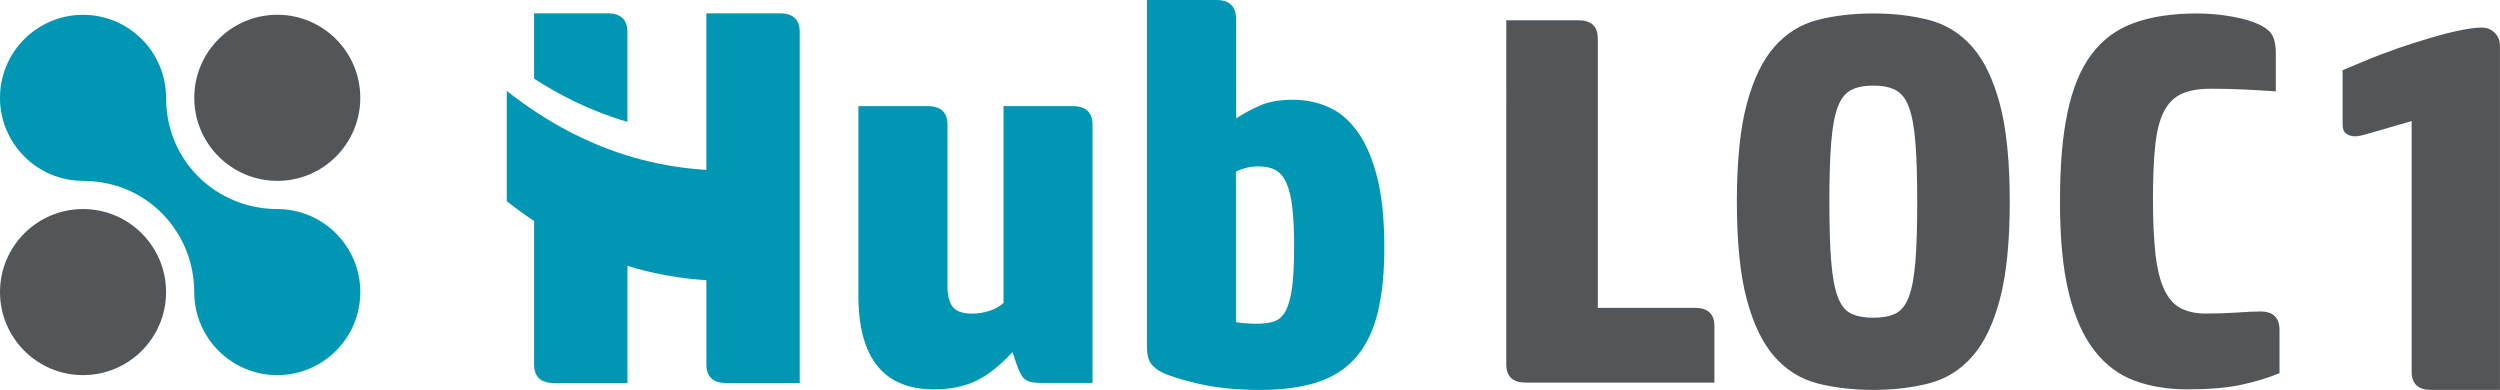
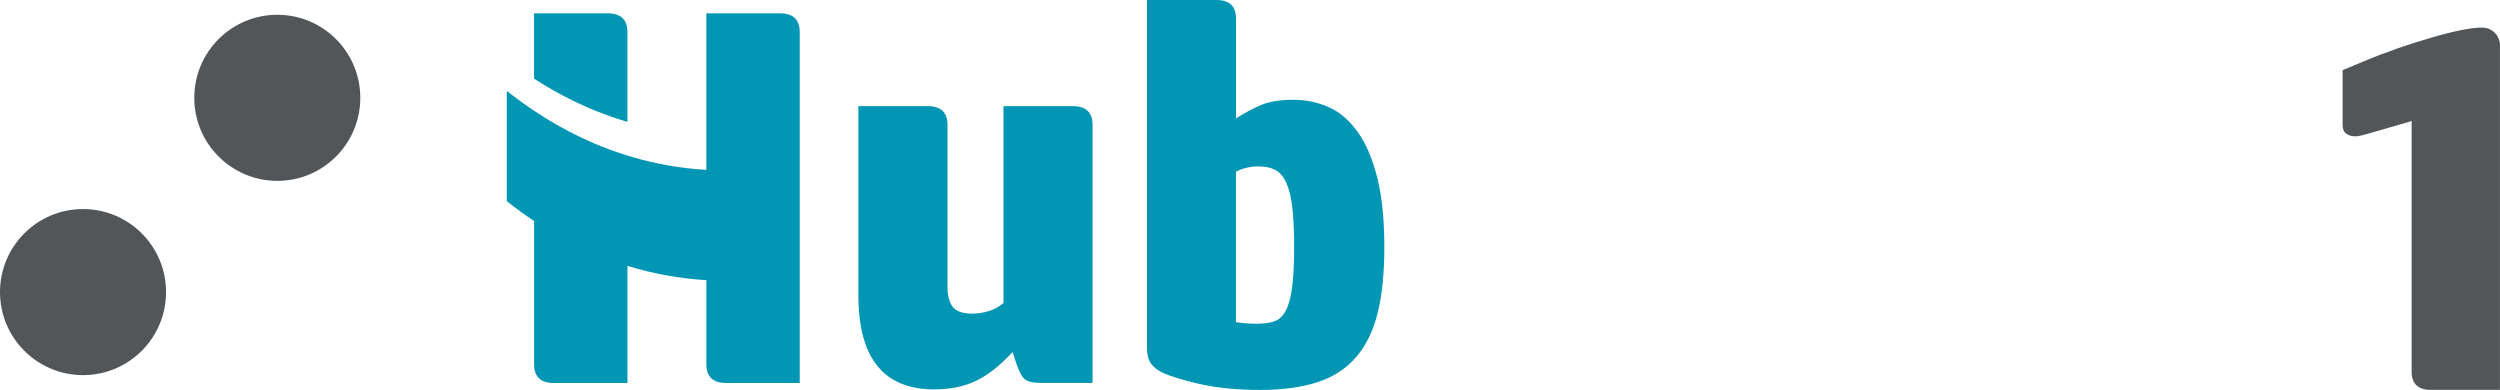
<svg xmlns="http://www.w3.org/2000/svg" id="Camada_1" viewBox="0 0 627.74 97.9">
  <path d="m310.35,80.89c1.7.27,3.39.4,5.09.4s3.15-.18,4.35-.54c1.21-.36,2.19-1.21,2.95-2.54.76-1.34,1.32-3.28,1.67-5.83.36-2.54.54-6.05.54-10.51,0-4.02-.16-7.32-.47-9.91-.31-2.59-.83-4.64-1.54-6.16-.71-1.52-1.63-2.57-2.75-3.15-1.12-.58-2.52-.87-4.22-.87-2.05,0-3.93.45-5.63,1.34v37.77ZM305.4,0c3.3,0,4.96,1.56,4.96,4.69v25.04c1.79-1.16,3.77-2.23,5.96-3.21,2.19-.98,4.98-1.47,8.37-1.47,3.13,0,6.07.6,8.84,1.81,2.77,1.2,5.2,3.26,7.3,6.16,2.1,2.9,3.75,6.72,4.96,11.45,1.21,4.73,1.81,10.62,1.81,17.68,0,6.43-.56,11.9-1.67,16.41-1.12,4.51-2.92,8.21-5.42,11.12-2.5,2.9-5.74,5-9.71,6.29-3.97,1.29-8.77,1.94-14.4,1.94s-11.03-.51-15.4-1.54c-4.37-1.03-7.46-1.99-9.24-2.88-.98-.45-1.85-1.12-2.61-2.01-.76-.89-1.14-2.32-1.14-4.29V0h17.41Zm-53.44,26.65h17.41c3.3,0,4.96,1.56,4.96,4.69v64.82h-12.86c-2.05,0-3.46-.34-4.22-1-.76-.67-1.5-2.12-2.21-4.35l-.8-2.41c-3.13,3.39-6.18,5.8-9.17,7.23-2.99,1.43-6.5,2.14-10.51,2.14-12.68,0-19.02-7.86-19.02-23.57V26.65h17.41c3.3,0,4.96,1.56,4.96,4.69v40.58c0,2.32.45,4.04,1.34,5.16.89,1.12,2.54,1.67,4.96,1.67,1.34,0,2.72-.22,4.15-.67,1.43-.45,2.63-1.12,3.62-2.01V26.65Zm-117.86-6.9V3.35h18.48c3.3,0,4.96,1.56,4.96,4.69v22.56c-1.26-.37-2.51-.77-3.76-1.2-6.77-2.33-13.33-5.55-19.68-9.65ZM195.85,3.35c3.3,0,4.96,1.56,4.96,4.69v88.13h-18.48c-3.3,0-4.96-1.56-4.96-4.69v-21.13c-6.79-.41-13.4-1.61-19.82-3.59v29.41h-18.48c-3.3,0-4.96-1.56-4.96-4.69v-35.98c-2.31-1.54-4.6-3.2-6.86-4.98v-27.69c8.8,6.93,18.03,12.06,27.68,15.39,5.67,1.95,11.48,3.28,17.44,3.99,1.65.2,3.32.35,4.99.45V3.35h18.48Z" style="fill:#0096b4;" />
-   <path d="m20.85,45.42c16.13,0,27.92,12.93,27.92,27.92,0,11.52,9.34,20.85,20.85,20.85s20.85-9.34,20.85-20.85-9.34-20.85-20.85-20.85c-14.99,0-27.92-11.78-27.92-27.92,0-11.52-9.34-20.85-20.85-20.85S0,13.05,0,24.56s9.34,20.85,20.85,20.85" style="fill:#0096b4; fill-rule:evenodd;" />
  <path d="m20.85,94.19c11.52,0,20.85-9.34,20.85-20.85s-9.34-20.85-20.85-20.85S0,61.82,0,73.34s9.34,20.85,20.85,20.85m48.77-48.77c11.52,0,20.85-9.34,20.85-20.85S81.15,3.71,69.63,3.71s-20.85,9.34-20.85,20.85,9.34,20.85,20.85,20.85Z" style="fill:#525659; fill-rule:evenodd;" />
  <path d="m610.41,97.9c-3.24,0-4.86-1.53-4.86-4.59V30.4l-9.58,2.78c-1.49.44-2.52.72-3.09.85-.57.13-1.07.2-1.51.2-.88,0-1.62-.22-2.23-.66-.61-.44-.92-1.18-.92-2.25v-13.7l5.38-2.25c2.71-1.14,5.54-2.21,8.47-3.24,2.93-1.01,5.75-1.9,8.47-2.69,2.71-.81,5.16-1.42,7.35-1.86,2.19-.44,3.94-.66,5.25-.66s2.41.44,3.28,1.31c.88.87,1.31,1.97,1.31,3.28v86.38h-17.33Z" style="fill:#525659;" />
-   <path d="m551.63,3.38c2.98,0,5.93.26,8.86.79,2.93.52,5.27,1.23,7.02,2.1,1.58.79,2.63,1.71,3.15,2.76.53,1.05.79,2.45.79,4.2v9.71c-2.63-.18-5.23-.33-7.81-.46-2.58-.13-5.4-.2-8.47-.2s-5.4.42-7.29,1.25c-1.88.83-3.37,2.28-4.46,4.33-1.09,2.06-1.84,4.88-2.23,8.47-.39,3.59-.59,8.14-.59,13.65s.22,10.37.66,14.05c.44,3.68,1.18,6.61,2.23,8.8,1.05,2.19,2.43,3.72,4.14,4.59,1.71.88,3.79,1.31,6.24,1.31,2.89,0,5.54-.09,7.94-.26,2.41-.17,4.35-.26,5.84-.26,3.15,0,4.73,1.58,4.73,4.73v10.76c-2.98,1.23-6.24,2.21-9.78,2.95-3.54.74-7.99,1.12-13.32,1.12-4.9,0-9.32-.72-13.26-2.17-3.94-1.44-7.31-3.96-10.11-7.55-2.8-3.59-4.95-8.4-6.43-14.44-1.49-6.04-2.23-13.7-2.23-22.97s.63-16.41,1.9-22.45c1.27-6.04,3.28-10.9,6.04-14.57,2.76-3.68,6.32-6.3,10.7-7.88,4.38-1.58,9.63-2.36,15.75-2.36m-47,47.26c0,10.15-.83,18.33-2.49,24.55-1.66,6.21-3.98,11.01-6.96,14.37-2.98,3.37-6.59,5.6-10.83,6.7-4.24,1.09-8.91,1.64-13.98,1.64s-9.85-.55-14.05-1.64c-4.2-1.09-7.79-3.33-10.76-6.7-2.98-3.37-5.29-8.16-6.96-14.37-1.66-6.21-2.49-14.4-2.49-24.55s.83-18.33,2.49-24.55c1.66-6.21,3.98-11.01,6.96-14.37,2.98-3.37,6.56-5.6,10.76-6.7,4.2-1.09,8.88-1.64,14.05-1.64s9.74.55,13.98,1.64c4.24,1.09,7.85,3.33,10.83,6.7,2.98,3.37,5.29,8.16,6.96,14.37,1.66,6.21,2.49,14.4,2.49,24.55Zm-45.29,0c0,6.21.15,11.22.46,15.03.31,3.81.85,6.76,1.64,8.86.79,2.1,1.9,3.5,3.35,4.2,1.44.7,3.3,1.05,5.58,1.05s4.13-.35,5.58-1.05c1.44-.7,2.56-2.1,3.35-4.2.79-2.1,1.33-5.05,1.64-8.86.31-3.81.46-8.82.46-15.03s-.15-11.09-.46-14.9c-.31-3.81-.85-6.76-1.64-8.86-.79-2.1-1.9-3.52-3.35-4.27-1.44-.74-3.3-1.12-5.58-1.12s-4.14.37-5.58,1.12c-1.44.74-2.56,2.17-3.35,4.27-.79,2.1-1.33,5.05-1.64,8.86-.31,3.81-.46,8.77-.46,14.9Zm-76.27,45.42c-3.24,0-4.86-1.53-4.86-4.59V5.09h18.12c3.24,0,4.86,1.53,4.86,4.6v67.61h24.42c3.24,0,4.86,1.53,4.86,4.59v14.18h-47.39Z" style="fill:#525659;" />
</svg>